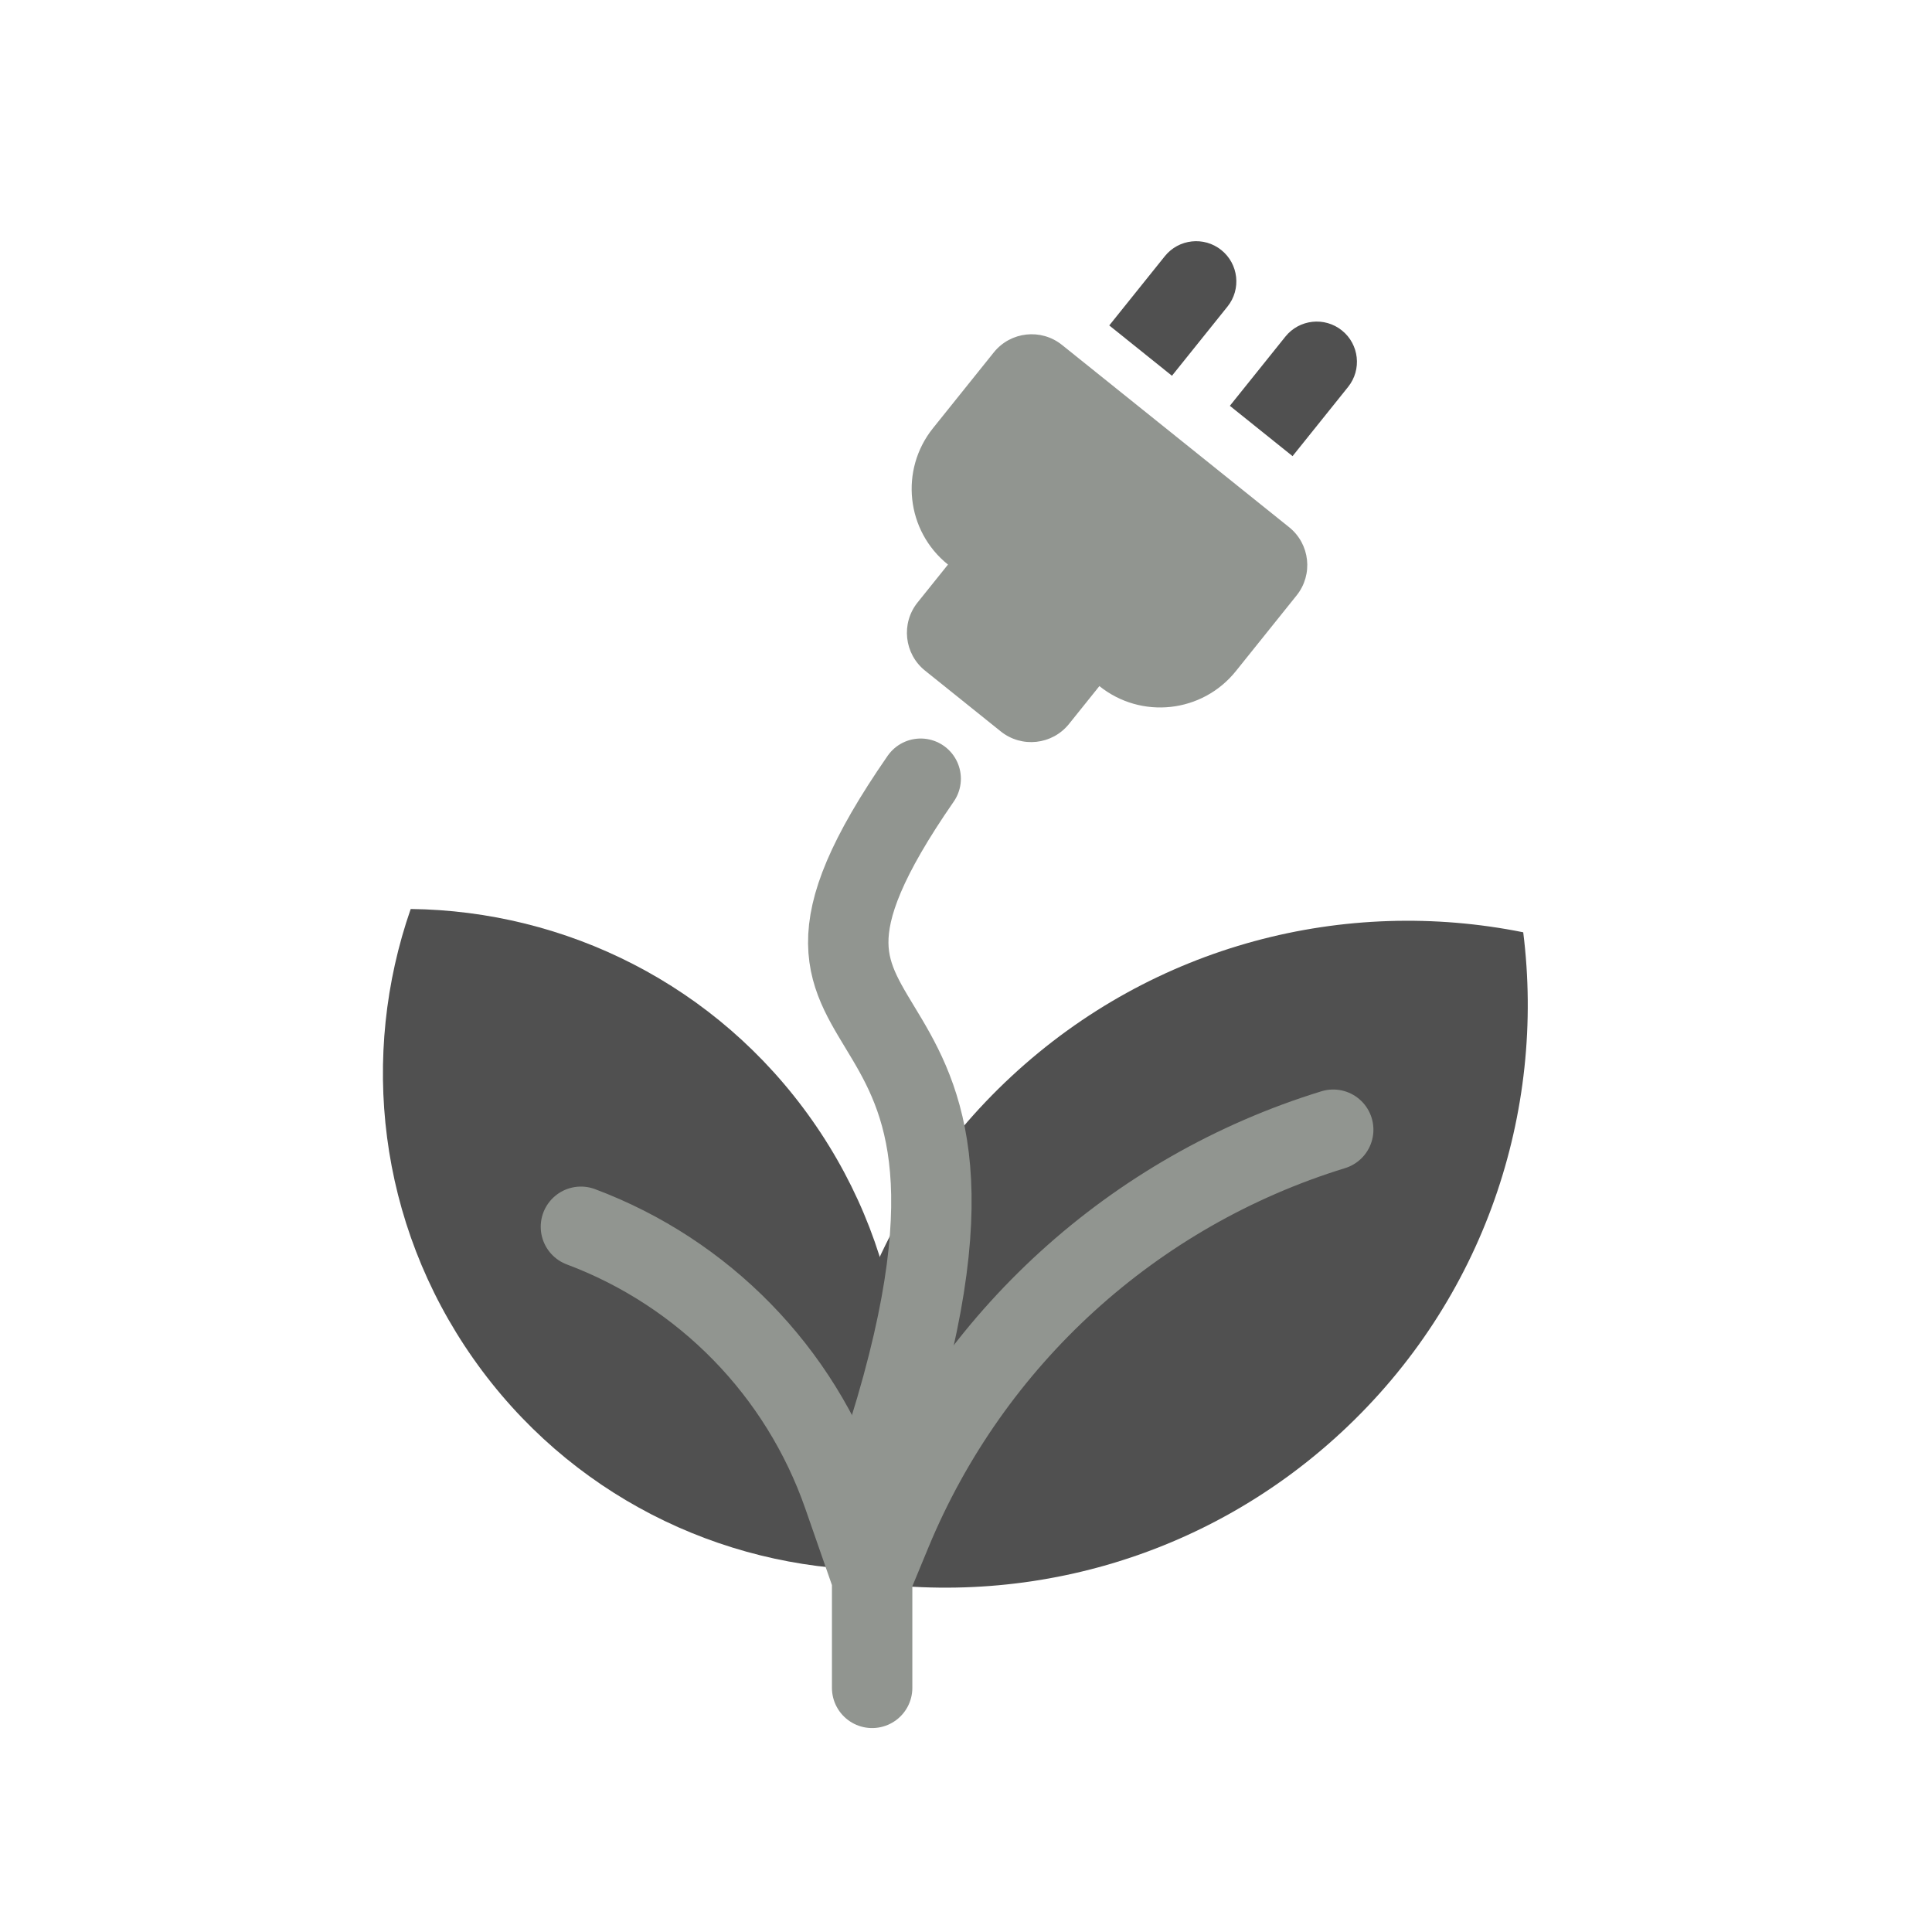
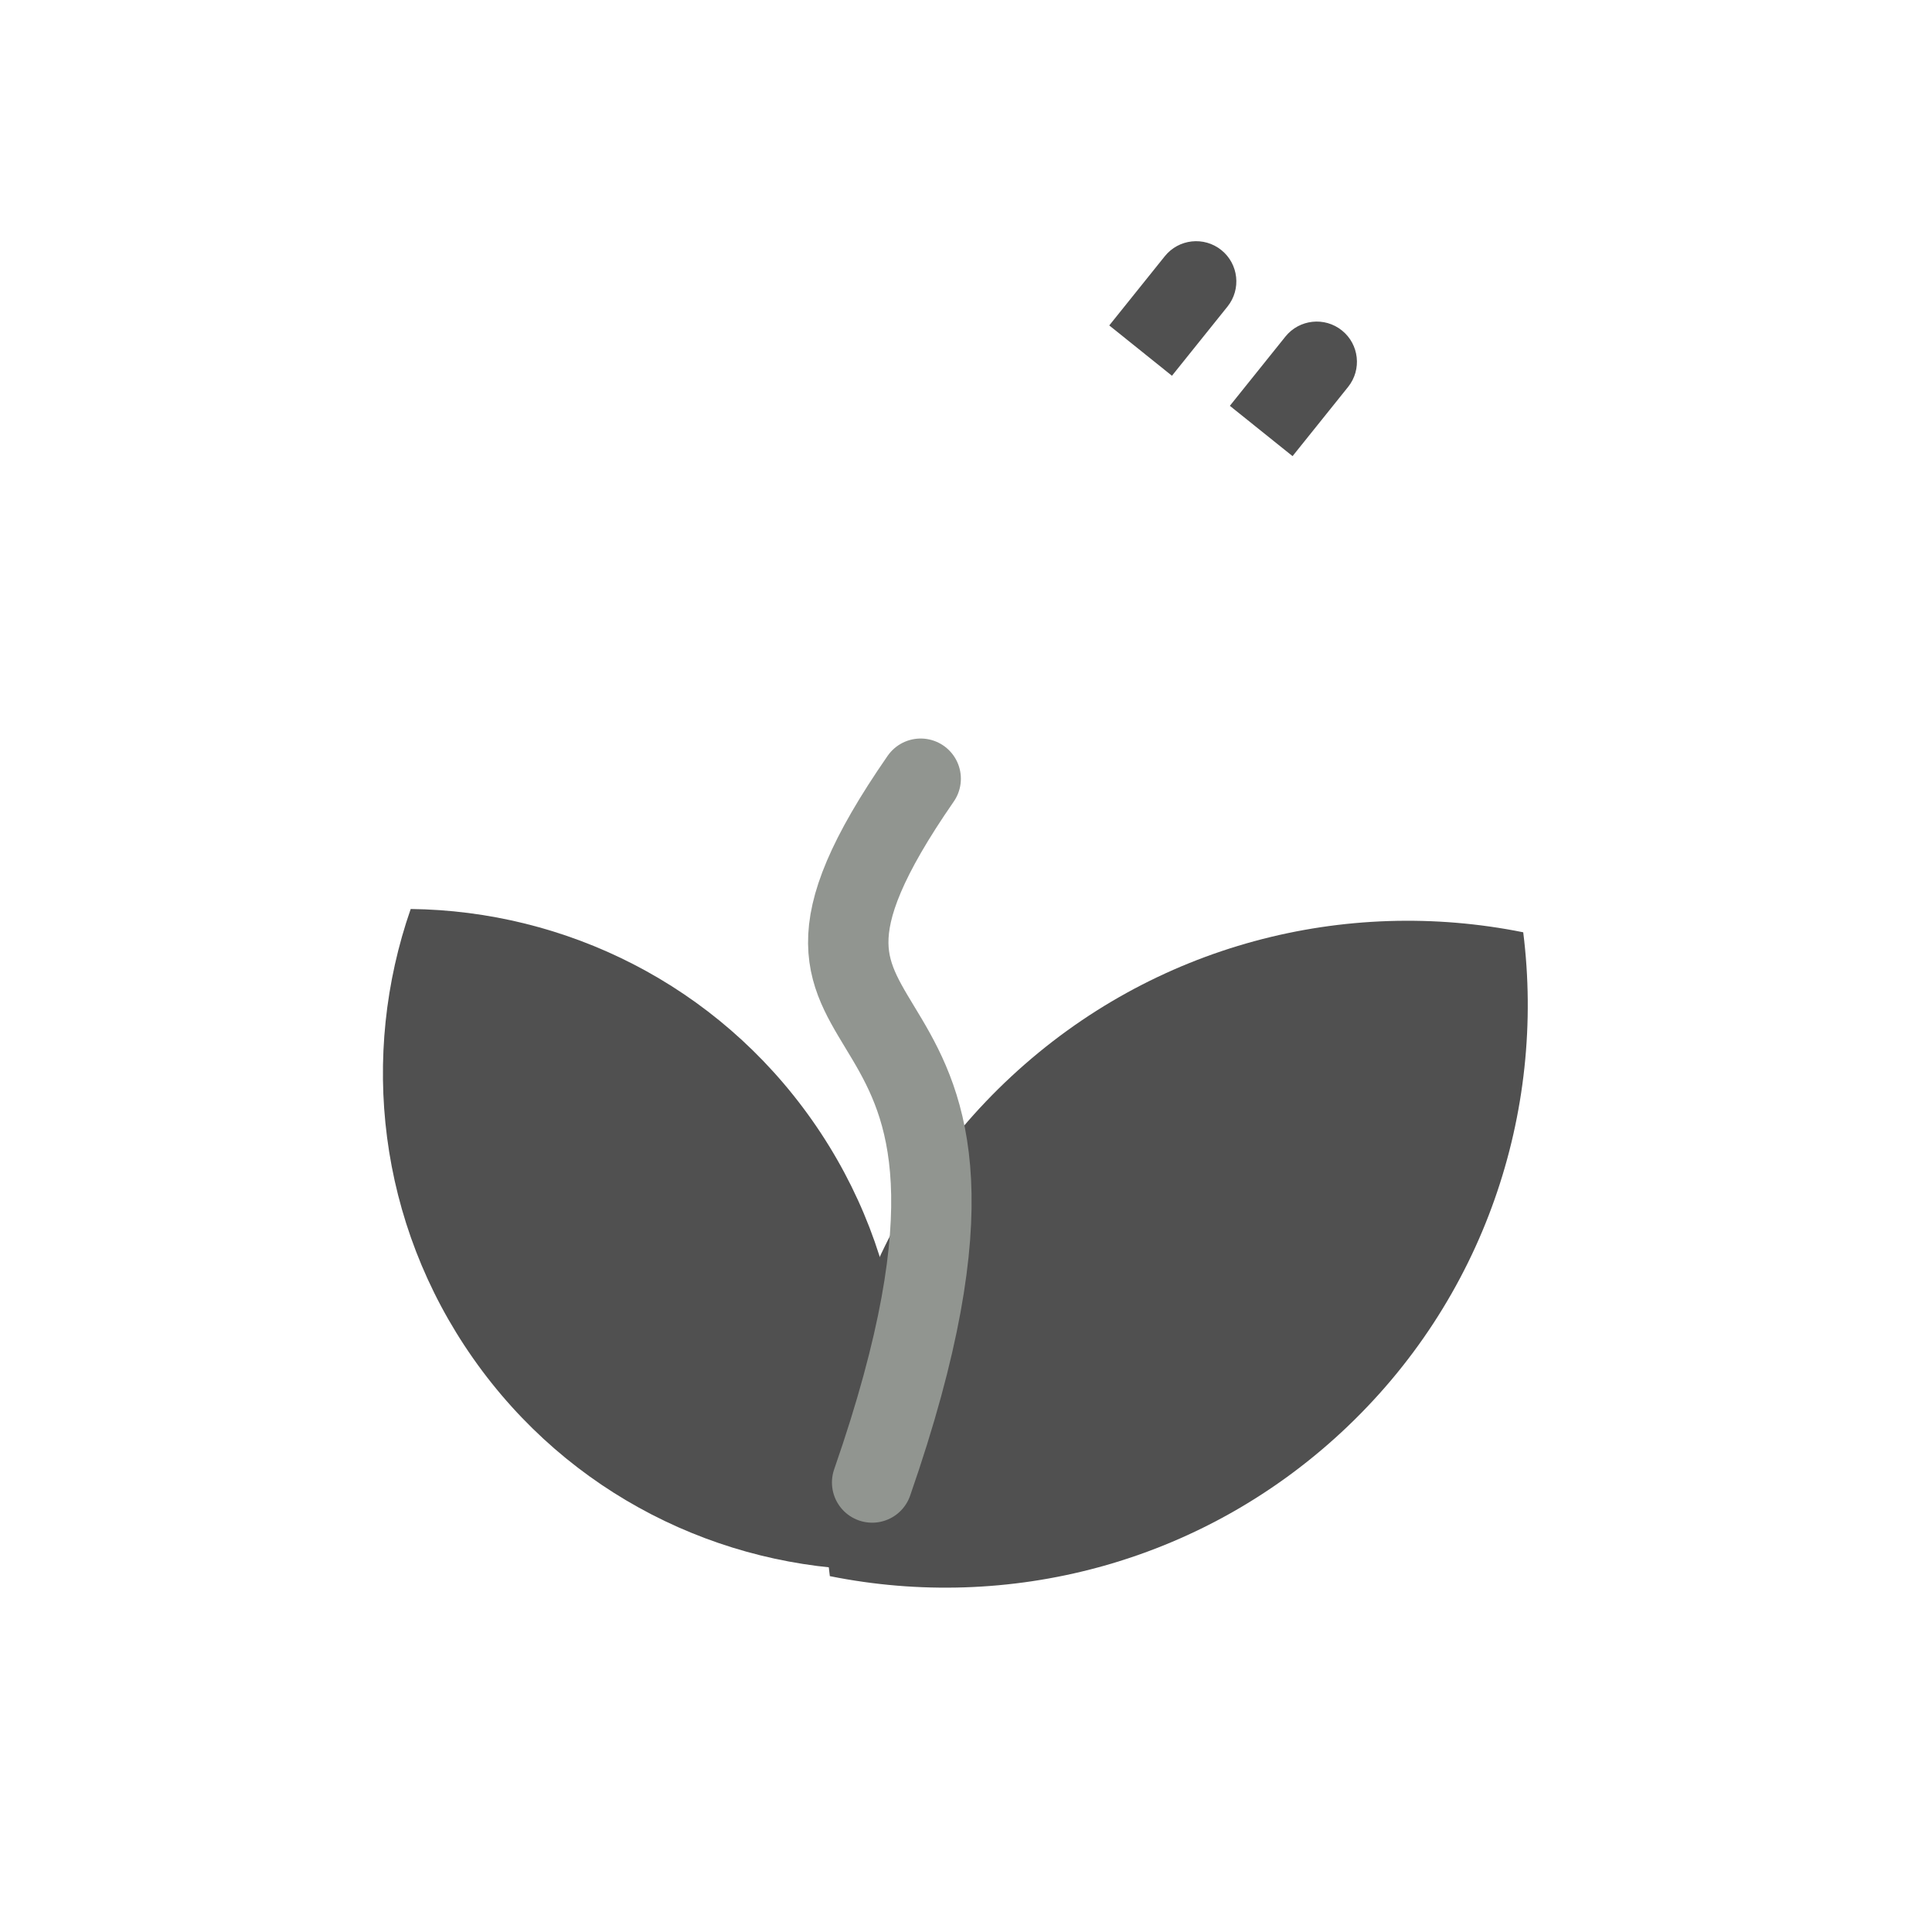
<svg xmlns="http://www.w3.org/2000/svg" width="213" height="213" viewBox="0 0 213 213" fill="none">
-   <path fill-rule="evenodd" clip-rule="evenodd" d="M106.237 60.096C106.22 60.117 106.204 60.137 106.187 60.157L106.188 60.158L101.164 66.417C99.314 68.722 99.683 72.09 101.988 73.939L110.334 80.638C112.639 82.487 116.007 82.118 117.857 79.814L124.555 71.467C126.405 69.163 126.036 65.795 123.731 63.945L115.385 57.247C113.08 55.397 109.712 55.766 107.863 58.071L106.237 60.096Z" fill="#919590" />
-   <path fill-rule="evenodd" clip-rule="evenodd" d="M109.563 38.853L106.213 43.026L106.214 43.026C106.214 43.026 106.214 43.026 106.214 43.026L102.865 47.2C99.165 51.809 99.903 58.545 104.513 62.244L121.205 75.641C125.815 79.34 132.55 78.603 136.25 73.993L139.599 69.82C139.623 69.79 139.646 69.761 139.67 69.731L142.948 65.646C144.797 63.342 144.429 59.974 142.124 58.124L117.085 38.029C114.78 36.179 111.412 36.548 109.563 38.853Z" fill="#919590" />
  <path d="M125.068 32.422L122.294 35.879L129.206 41.427L131.98 37.97L125.068 32.422ZM135.33 33.797C136.862 31.888 136.556 29.099 134.647 27.567C132.738 26.035 129.949 26.34 128.417 28.249L135.33 33.797ZM131.98 37.97L135.33 33.797L128.417 28.249L125.068 32.422L131.98 37.97Z" fill="#505050" />
  <path d="M138.363 41.285L135.589 44.741L142.502 50.289L145.276 46.833L138.363 41.285ZM148.625 42.659C150.157 40.751 149.851 37.961 147.942 36.429C146.034 34.897 143.244 35.203 141.712 37.111L148.625 42.659ZM145.276 46.833L148.625 42.659L141.712 37.111L138.363 41.285L145.276 46.833Z" fill="#505050" />
  <path fill-rule="evenodd" clip-rule="evenodd" d="M91.488 173.766C111.055 177.709 132.172 172.499 147.916 157.88C163.659 143.261 170.417 122.587 167.933 102.783C148.366 98.84 127.249 104.05 111.505 118.669C95.762 133.288 89.004 153.961 91.488 173.766Z" fill="#505050" />
  <path fill-rule="evenodd" clip-rule="evenodd" d="M45.279 100.215C39.678 116.306 41.637 134.767 52.175 149.775C62.712 164.782 79.412 172.893 96.448 173.088C102.049 156.998 100.09 138.536 89.552 123.529C79.014 108.521 62.315 100.41 45.279 100.215Z" fill="#505050" />
-   <path d="M96.152 174.004V186.084M96.152 174.004L98.278 168.87C107.099 147.577 124.956 131.327 146.985 124.549V124.549M96.152 174.004L92.969 164.864C88.205 151.187 77.607 140.336 64.046 135.251V135.251" stroke="#919590" stroke-width="8.864" stroke-linecap="round" />
  <path d="M101.503 85.853C77.425 120.634 117.556 101.906 96.153 163.442" stroke="#919590" stroke-width="8.864" stroke-linecap="round" />
</svg>